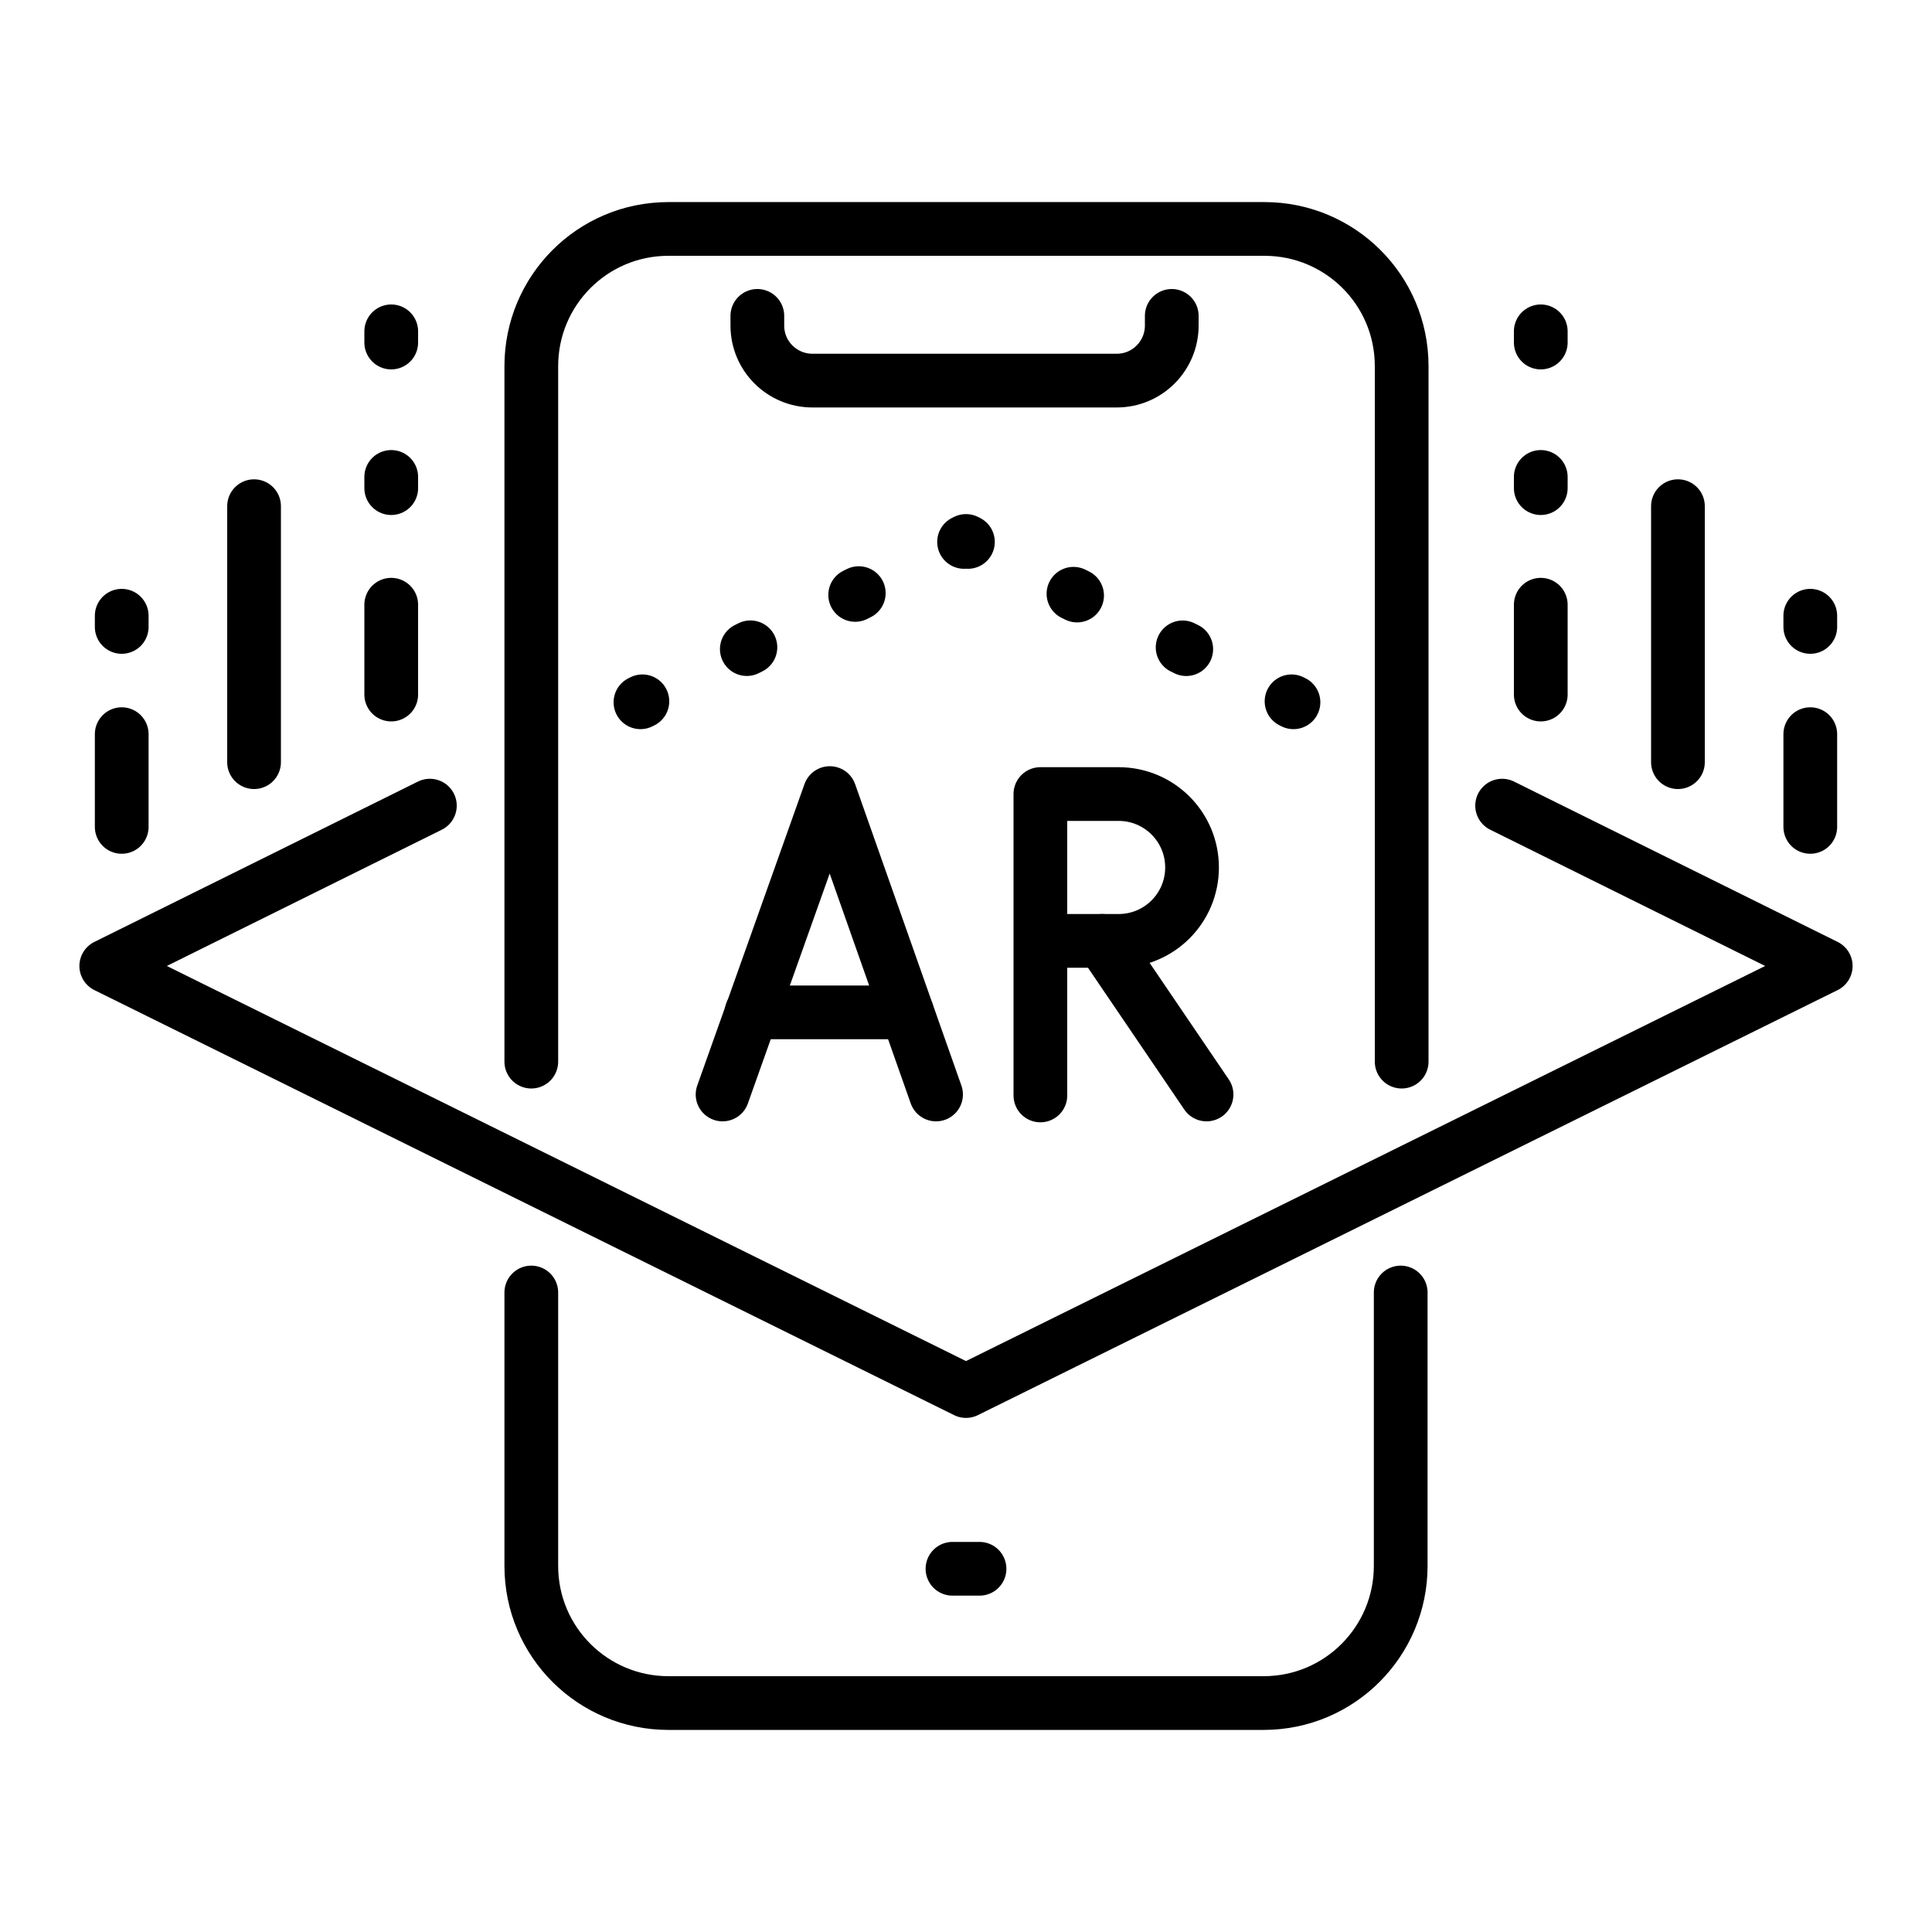
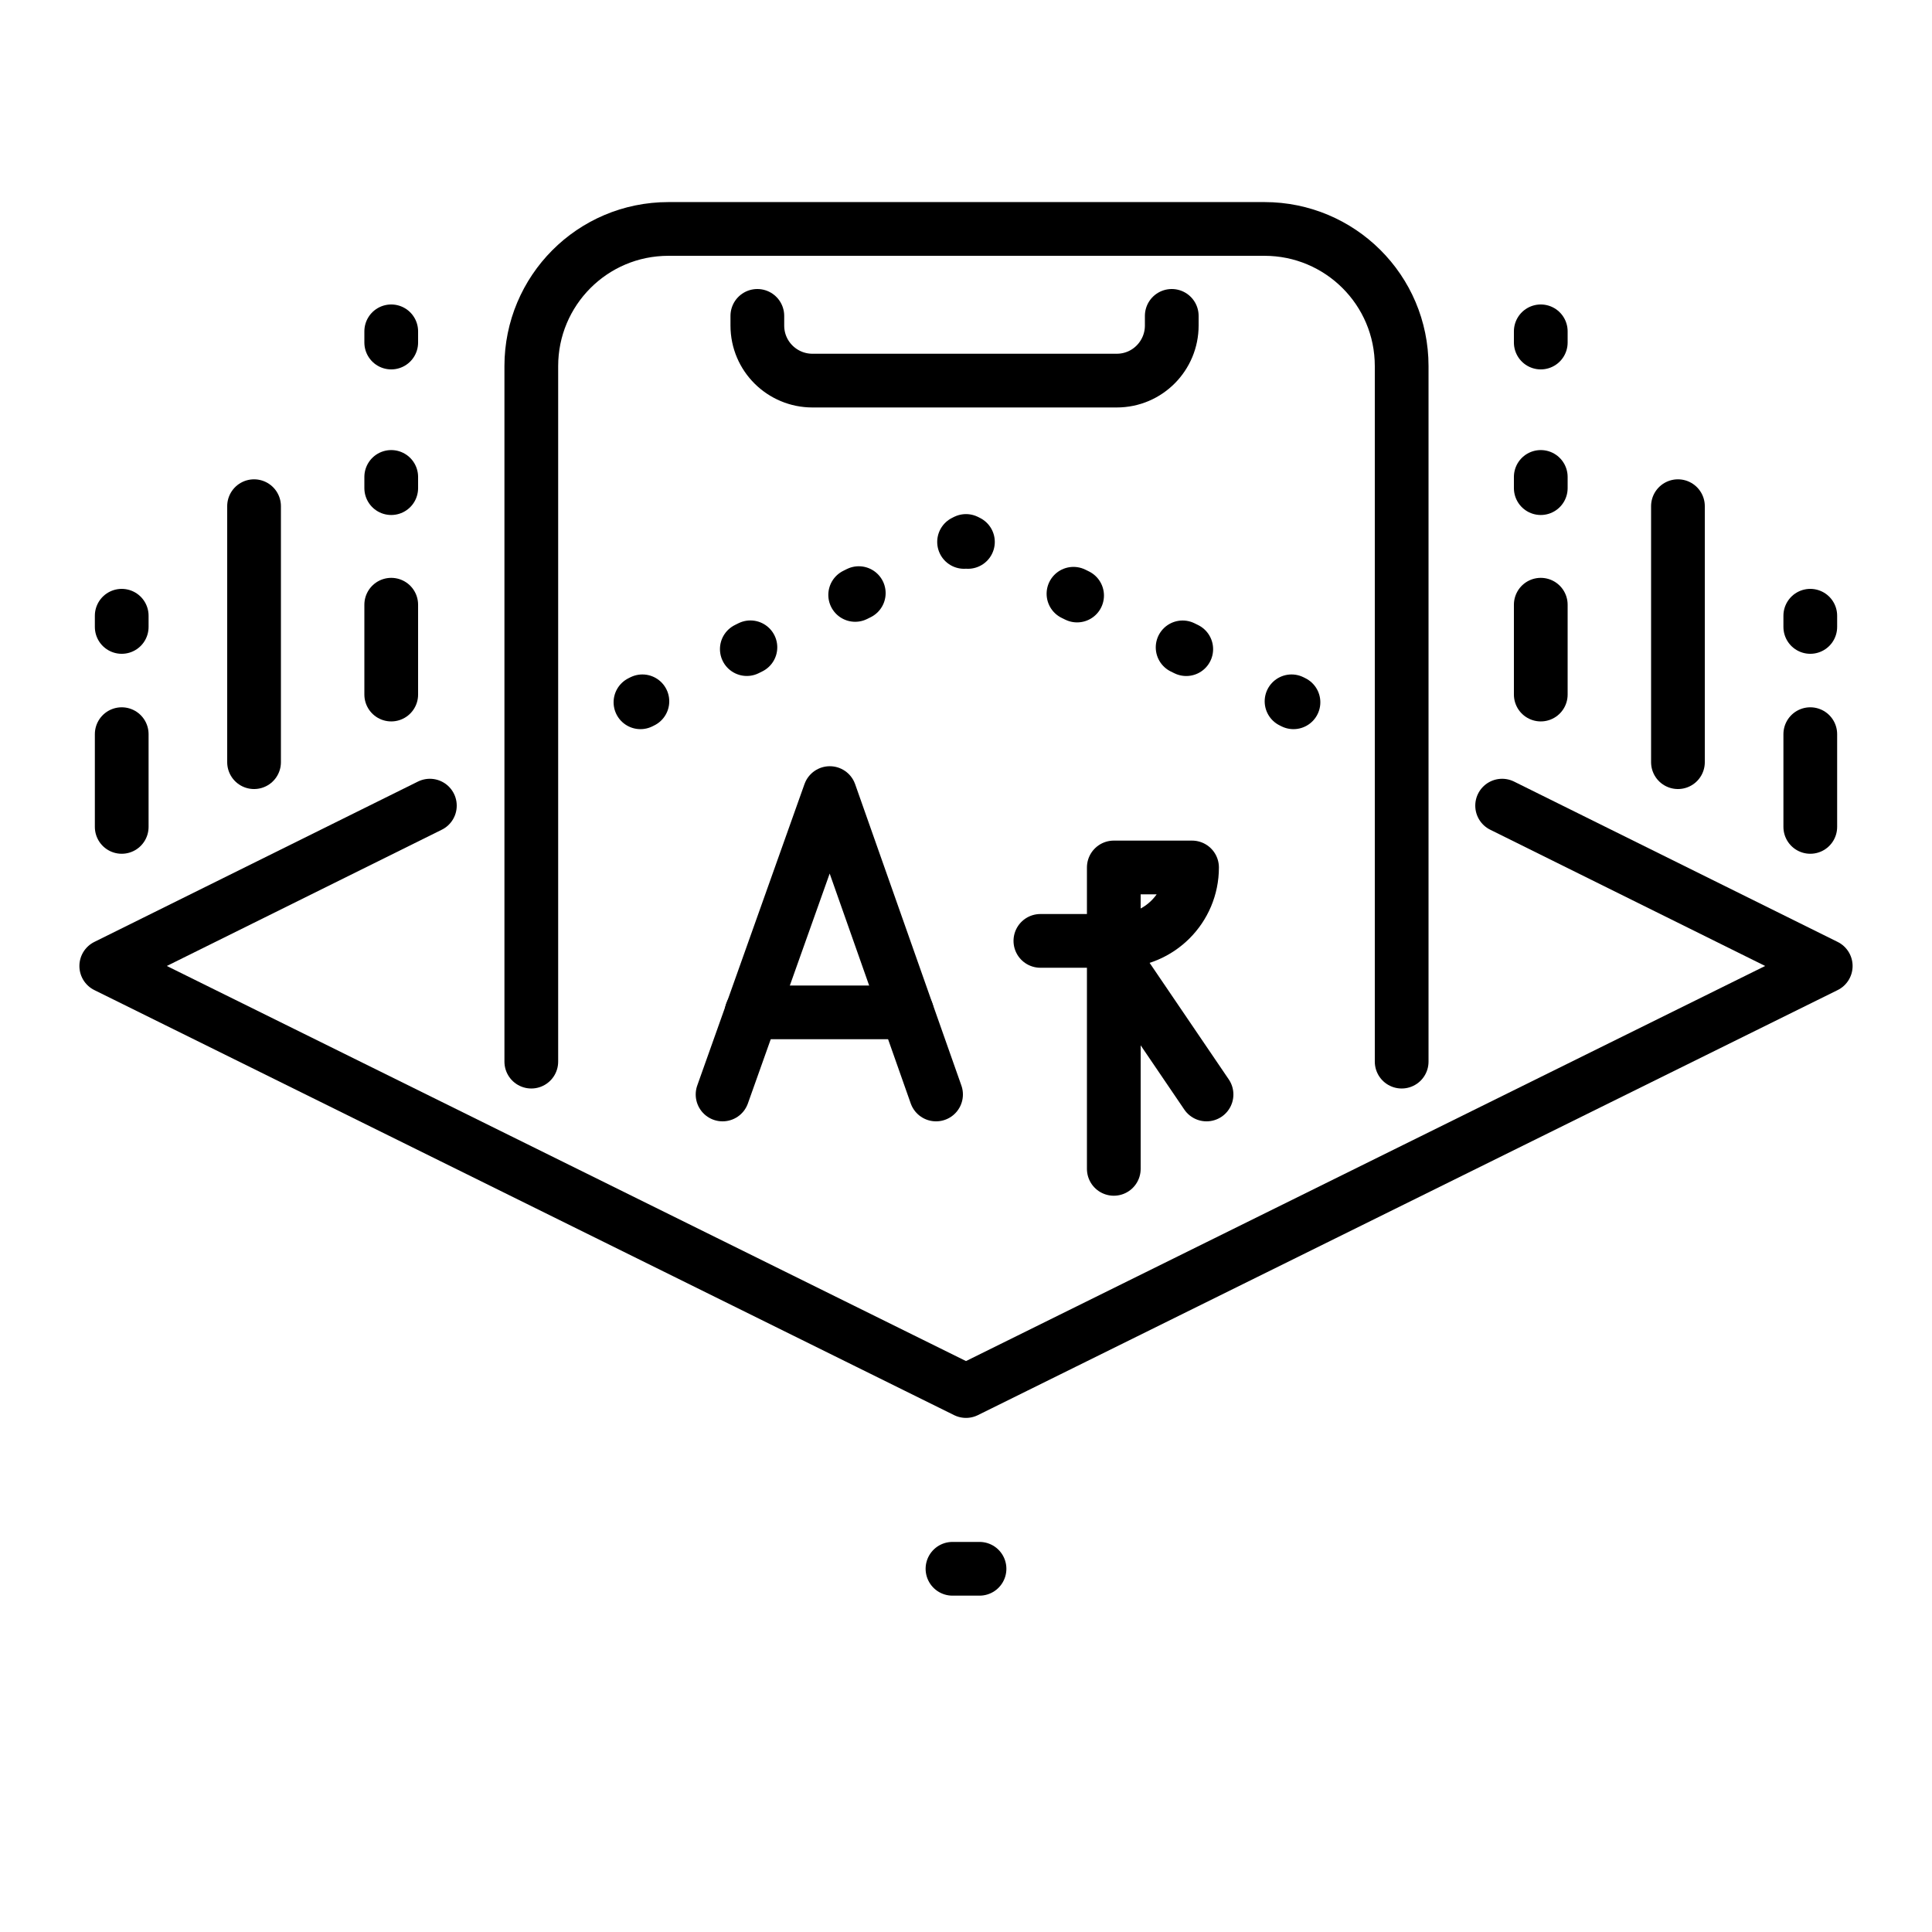
<svg xmlns="http://www.w3.org/2000/svg" version="1.1" id="Layer_1" x="0px" y="0px" viewBox="0 0 200 200" style="enable-background:new 0 0 200 200;" xml:space="preserve">
  <style type="text/css">
	.st0{fill:none;stroke:#000000;stroke-width:5.562;stroke-linecap:round;stroke-linejoin:round;stroke-miterlimit:10;}
	.st1{fill:none;stroke:#000000;stroke-width:5.562;stroke-linecap:round;stroke-linejoin:round;}
	.st2{fill:none;stroke:#000000;stroke-width:5.562;stroke-linecap:round;stroke-linejoin:round;stroke-dasharray:0.418,12.171;}
	.st3{fill:none;stroke:#000000;stroke-width:5.562;stroke-linecap:round;stroke-linejoin:round;stroke-dasharray:0.416,12.126;}
	
		.st4{fill:none;stroke:#000000;stroke-width:5.562;stroke-linecap:round;stroke-linejoin:round;stroke-miterlimit:10;stroke-dasharray:1.159,13.913;}
</style>
  <g>
    <polyline class="st0" points="74.8,113.3 85.9,82.1 96.9,113.3  " />
    <line class="st0" x1="77.8" y1="104.8" x2="93.9" y2="104.8" />
    <line class="st0" x1="114.1" y1="97.4" x2="124.9" y2="113.3" />
-     <path class="st0" d="M107.7,97.4h8.1c4.2,0,7.6-3.4,7.6-7.6l0,0c0-4.2-3.4-7.6-7.6-7.6h-8.1v31.2" />
-     <path class="st0" d="M145,133.8v28.3c0,7.8-6.3,14.2-14.2,14.2H69.2c-7.8,0-14.2-6.3-14.2-14.2v-28.3" />
+     <path class="st0" d="M107.7,97.4h8.1c4.2,0,7.6-3.4,7.6-7.6l0,0h-8.1v31.2" />
    <path class="st0" d="M55,109.9v-72c0-7.8,6.3-14.2,14.2-14.2h61.7c7.8,0,14.2,6.3,14.2,14.2v72" />
    <line class="st0" x1="101.4" y1="162.4" x2="98.6" y2="162.4" />
    <path class="st0" d="M121.3,32.7v1c0,3.1-2.5,5.7-5.7,5.7H84.1c-3.1,0-5.7-2.5-5.7-5.7v-1" />
    <g>
      <g>
        <line class="st1" x1="133.9" y1="72.7" x2="133.7" y2="72.6" />
        <line class="st2" x1="122.8" y1="67.2" x2="105.7" y2="58.8" />
        <polyline class="st1" points="100.2,56.1 100,56 99.8,56.1    " />
        <line class="st3" x1="88.9" y1="61.4" x2="71.9" y2="69.9" />
        <line class="st1" x1="66.5" y1="72.6" x2="66.3" y2="72.7" />
      </g>
    </g>
    <polyline class="st0" points="44.5,83.4 11,100 100,144 189,100 155.5,83.4  " />
    <line class="st0" x1="173.7" y1="52.4" x2="173.7" y2="78.9" />
    <line class="st0" x1="159.5" y1="62.6" x2="159.5" y2="71.9" />
    <line class="st4" x1="159.5" y1="34.3" x2="159.5" y2="52.5" />
    <line class="st0" x1="187.4" y1="85.6" x2="187.4" y2="76" />
    <line class="st4" x1="187.4" y1="64.9" x2="187.4" y2="60.9" />
    <line class="st0" x1="26.3" y1="52.4" x2="26.3" y2="78.9" />
    <line class="st0" x1="40.5" y1="62.6" x2="40.5" y2="71.9" />
    <line class="st4" x1="40.5" y1="34.3" x2="40.5" y2="52.5" />
    <line class="st0" x1="12.6" y1="85.6" x2="12.6" y2="76" />
    <line class="st4" x1="12.6" y1="64.9" x2="12.6" y2="60.9" />
  </g>
</svg>